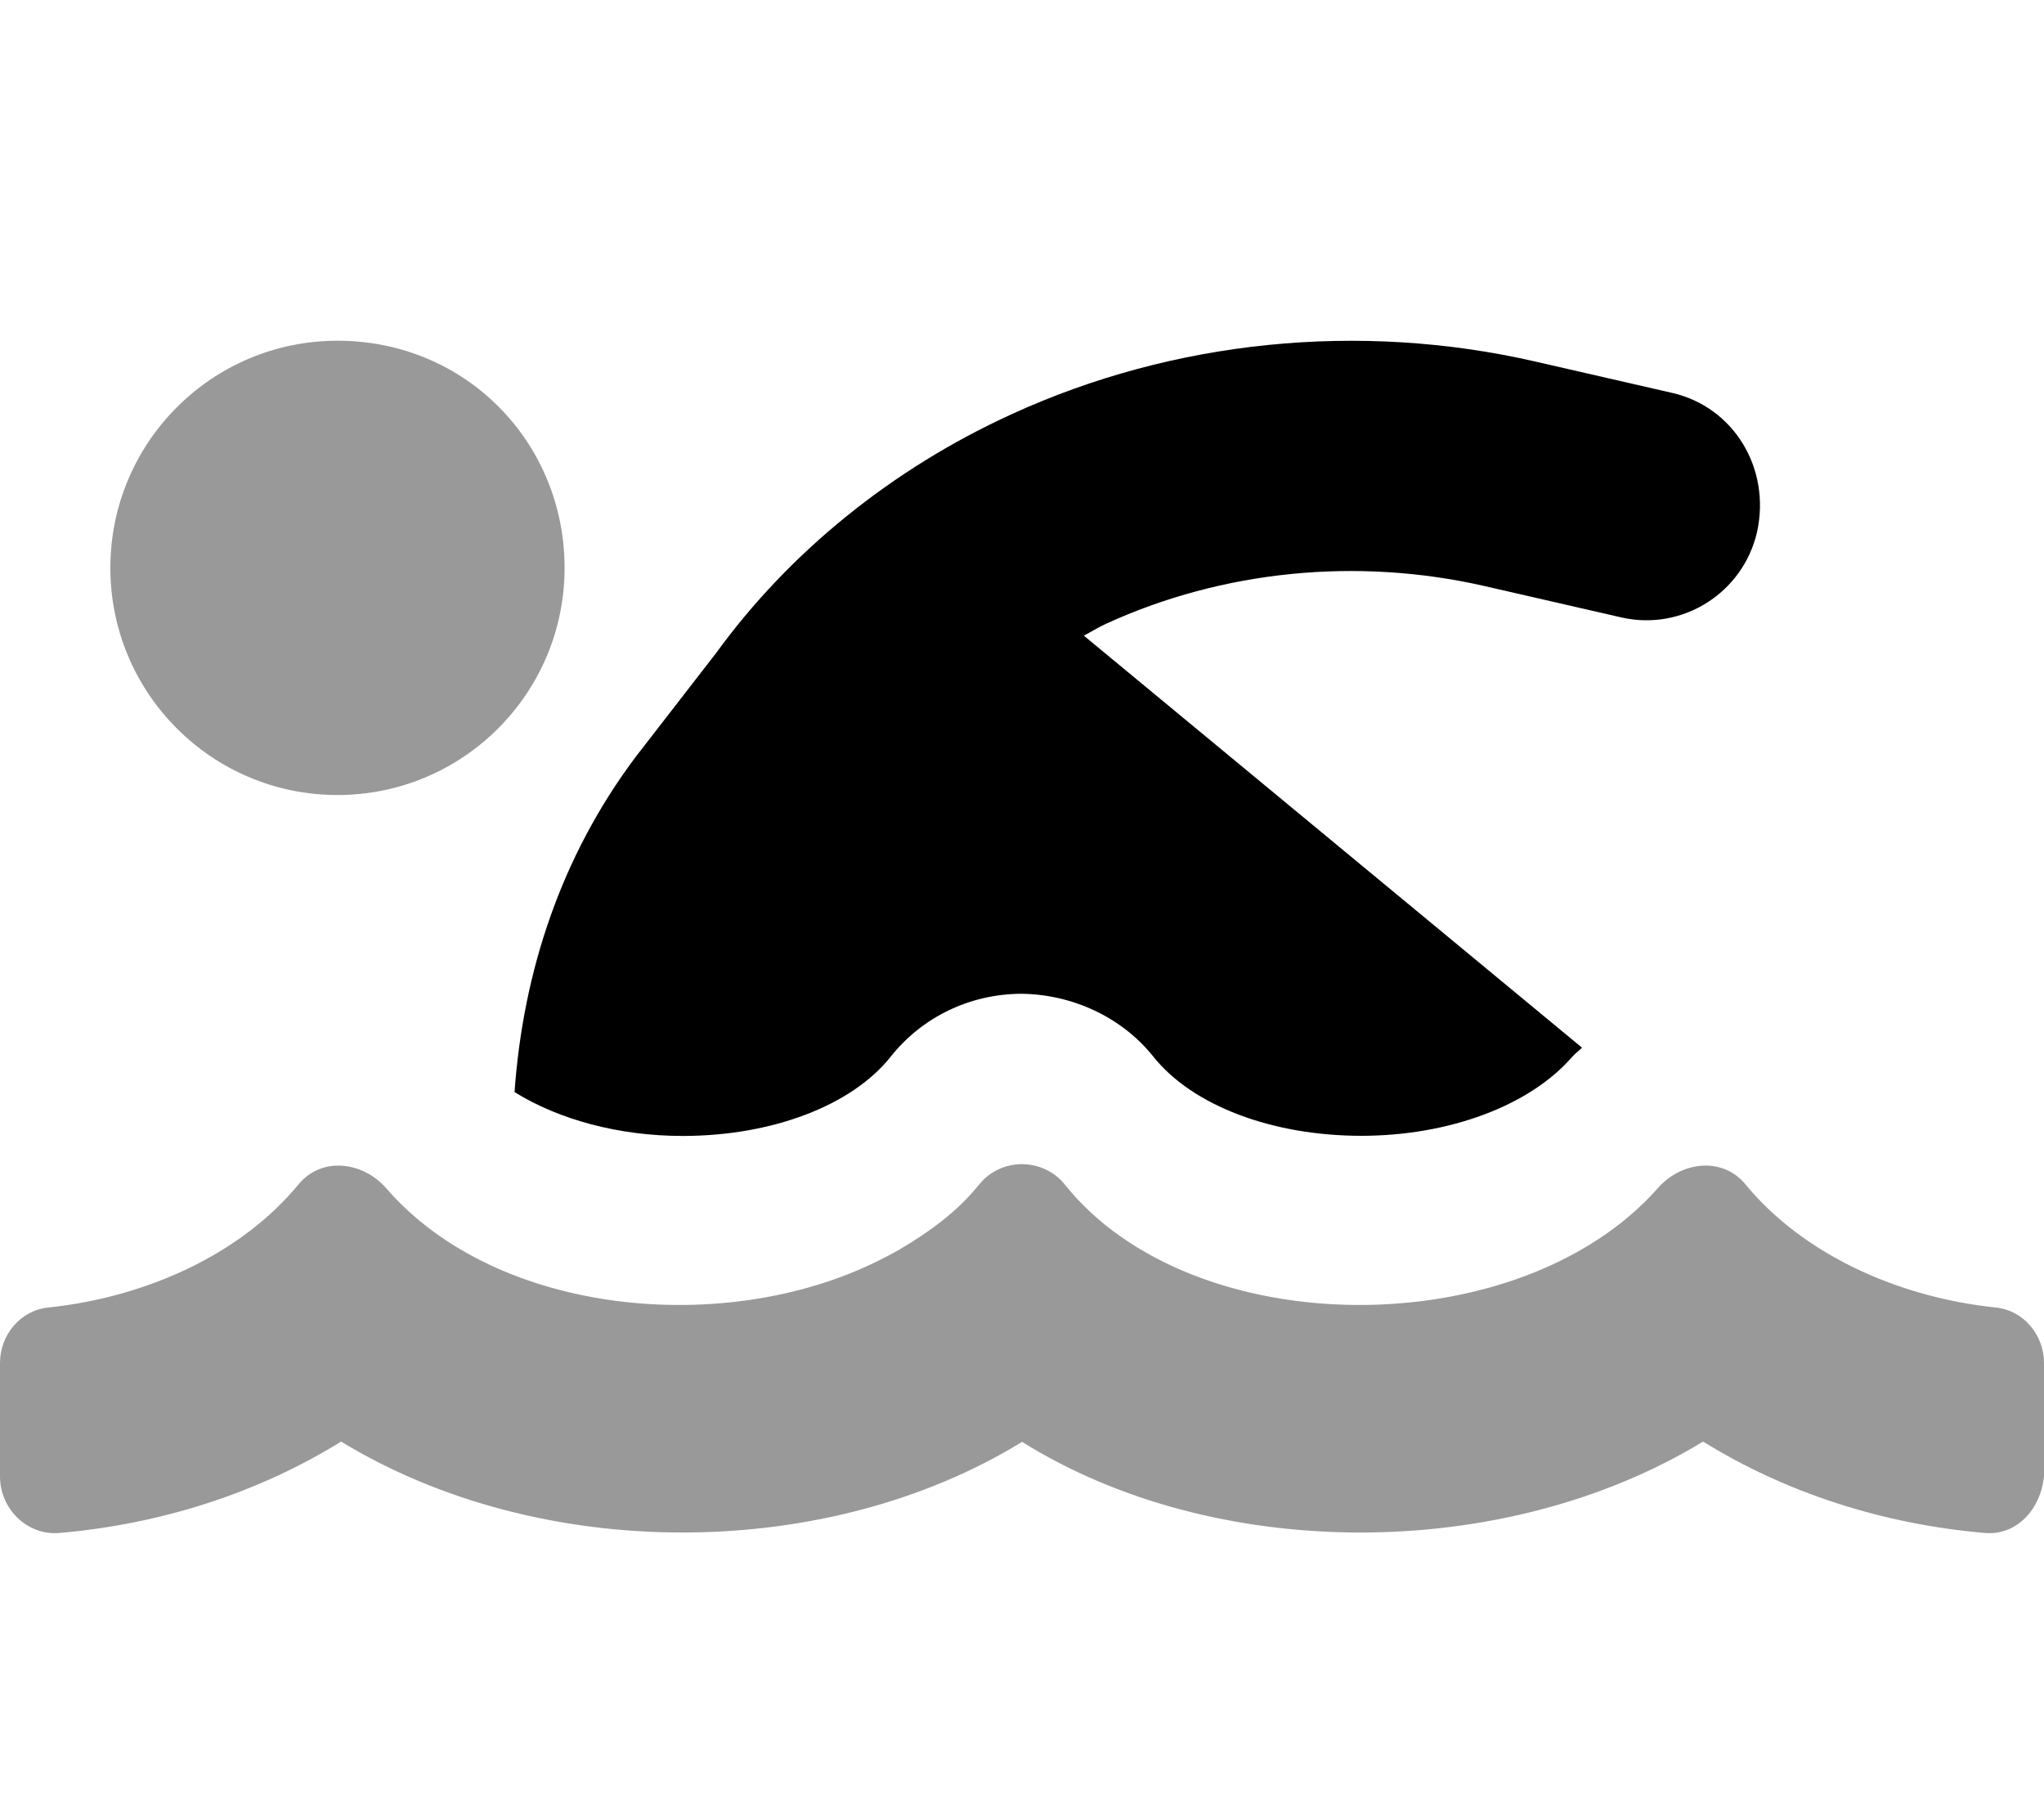
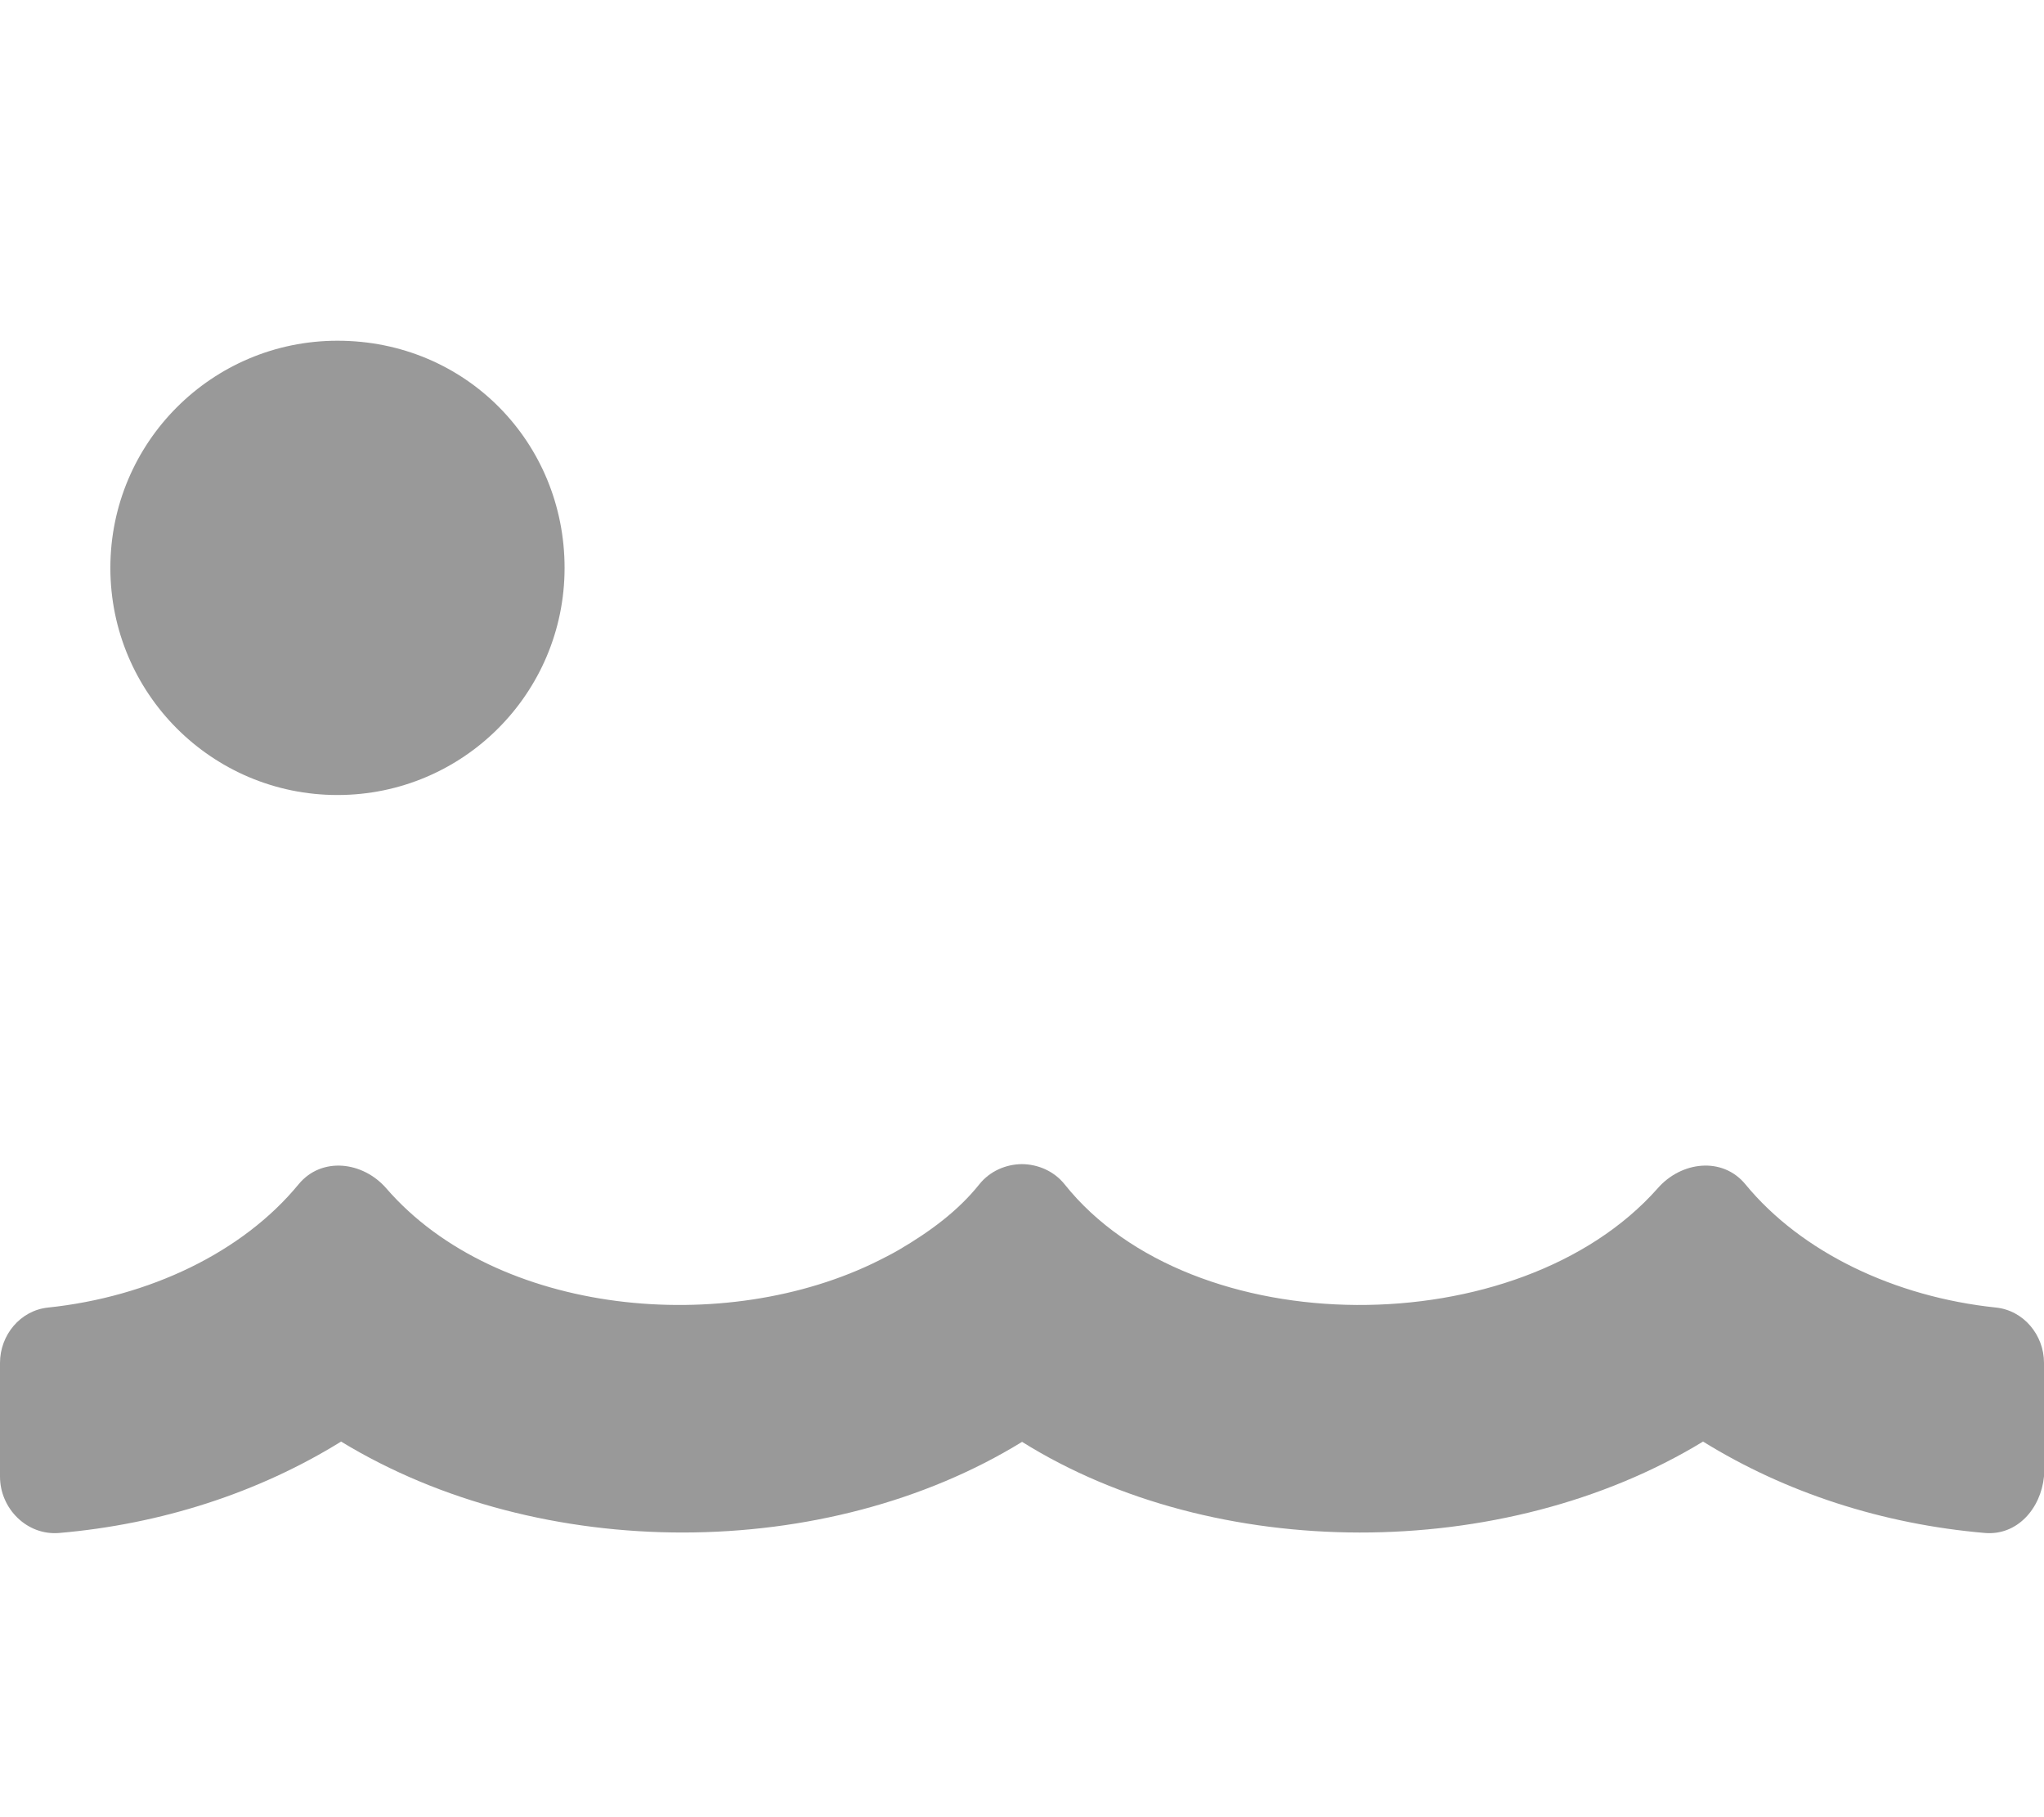
<svg xmlns="http://www.w3.org/2000/svg" viewBox="0 0 576 512">
  <defs>
    <style>.fa-secondary{opacity:.4}</style>
  </defs>
-   <path class="fa-primary" d="M471.2 110.7l-38.59-8.844c-49.5-11.33-101.9-6.062-147.6 14.88C251.4 132.1 222.5 155.5 201.8 184L179.1 213.3C158.1 241.3 147.4 273.8 145 307.7c12.48 7.748 29.35 12.36 47.38 12.36c25.17 0 47.62-8.539 58.58-22.28C259.8 286.6 273.2 280.1 287.7 280c14.48 .125 28.44 6.592 37.33 17.73c10.96 13.75 33.41 22.29 58.58 22.29c24.73 0 47.47-8.492 59.35-22.16c.867-.998 1.93-1.746 2.861-2.668l-140.4-116.1c2.086-1.07 4.041-2.324 6.188-3.307c32.97-15.11 70.84-18.83 106.6-10.69l38.59 8.844c17.19 3.984 34.38-6.812 38.34-24.05C499.1 131.8 488.4 114.6 471.2 110.7z" />
  <path class="fa-secondary" d="M562.4 368.4c-28.43-2.992-54.76-15.52-70.54-34.71c-6.451-7.852-18.08-6.516-24.75 1.156c-39.09 44.1-131.2 43.85-167.1-1.156c-2.996-3.758-7.533-5.652-12.03-5.691c-4.5 .039-9.01 1.934-12.01 5.691c-6.002 7.523-13.96 13.36-22.59 18.42c-1.842 1.082-3.777 2.047-5.697 3.029c-43.21 21.62-107.7 15.57-138.8-20.29c-6.664-7.672-18.3-9.008-24.75-1.156c-15.77 19.19-42.11 31.72-70.54 34.71C5.688 369.2 0 376.2 0 384v32.03c.002 9.051 7.637 16.68 16.71 15.89c28.8-2.488 56.11-11.33 79.41-25.75c56.49 34.39 136.9 33.91 191.9 .078c54.1 33.84 135.4 34.31 191.9-.078c23.3 14.42 50.61 23.27 79.41 25.75C568.4 432.7 575.1 425.1 576 416v-32.03C576 376.2 570.3 369.2 562.4 368.4zM95.1 96c-35.35 0-64 28.65-64 64c0 35.35 28.65 64 64 64s64-28.65 64-64C159.1 124.7 131.3 96 95.1 96z" />
</svg>